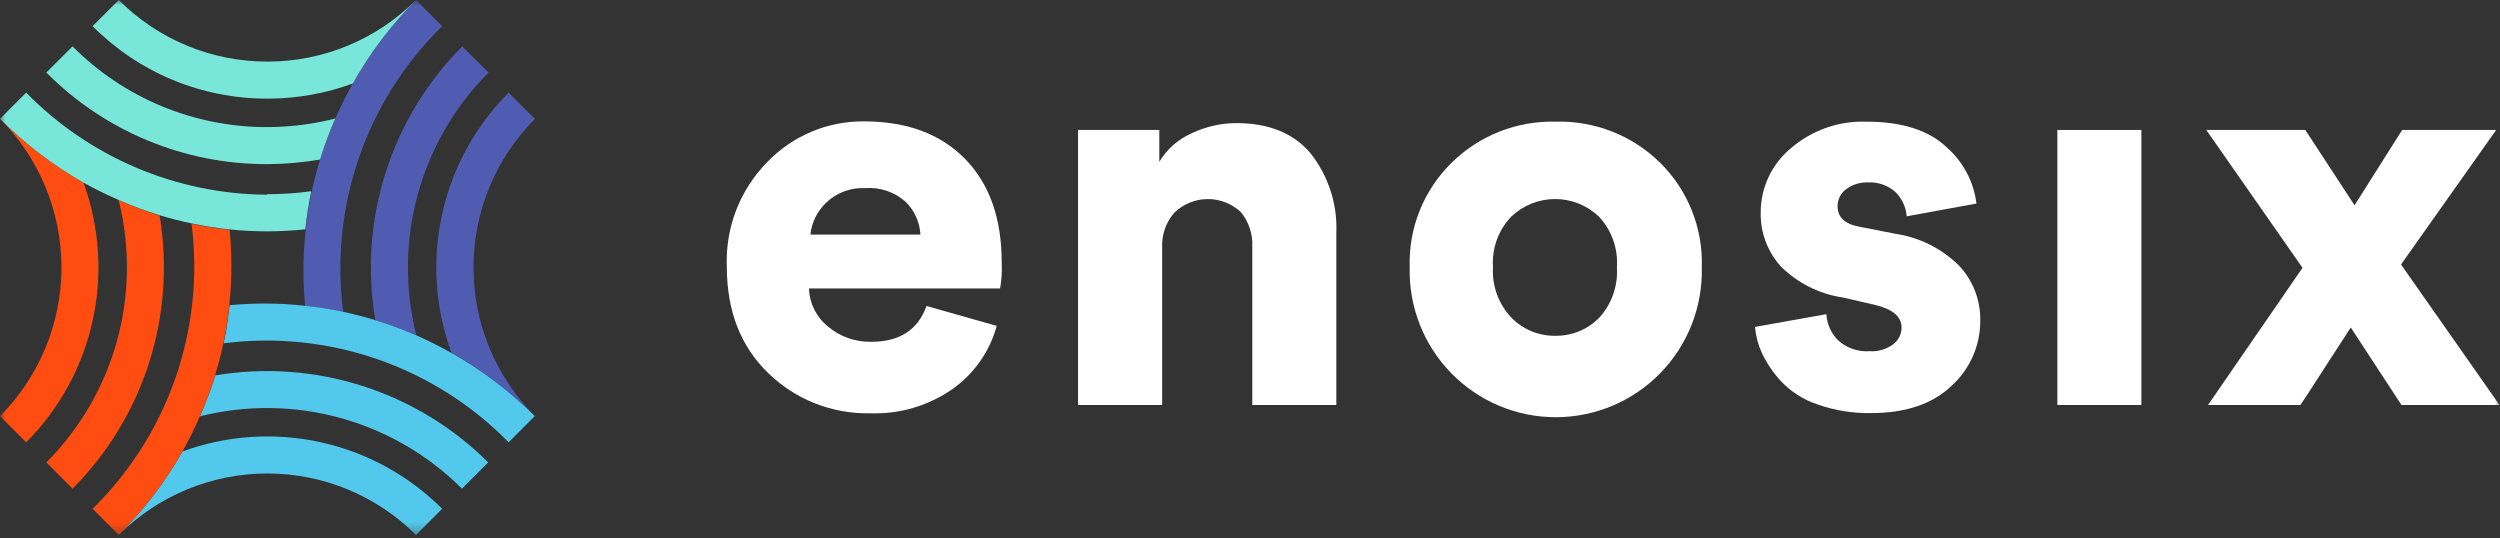
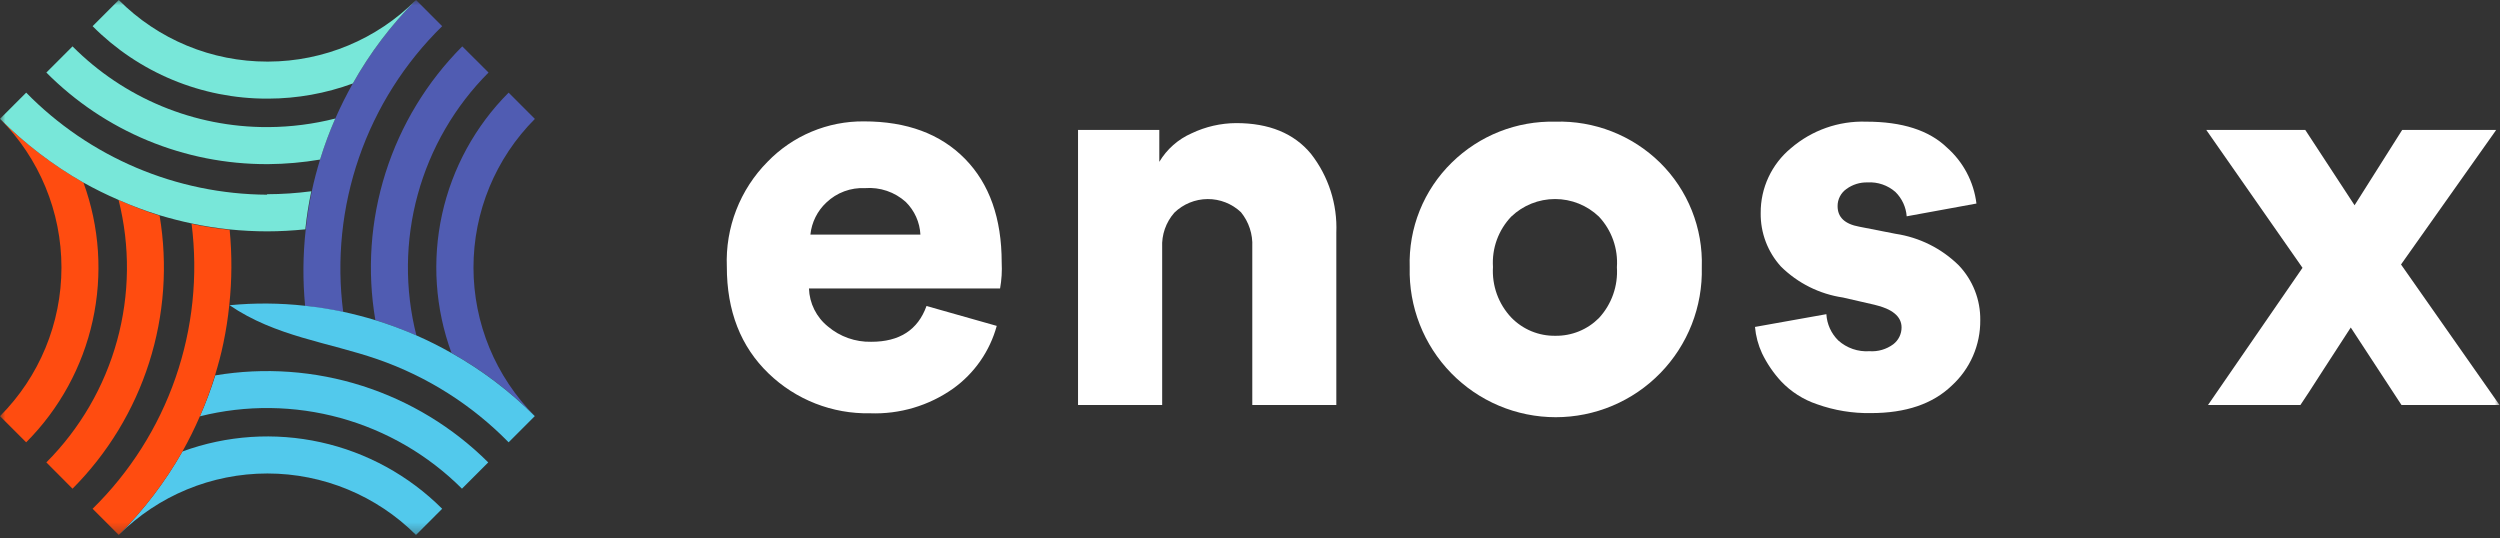
<svg xmlns="http://www.w3.org/2000/svg" xmlns:ns1="http://sodipodi.sourceforge.net/DTD/sodipodi-0.dtd" xmlns:ns2="http://www.inkscape.org/namespaces/inkscape" width="237" height="51" viewBox="0 0 237 51" fill="none" version="1.1" id="svg20" ns1:docname="site-logo.svg" ns2:version="1.3.2 (091e20e, 2023-11-25)">
  <rect x="0" y="0" width="237" height="51" fill="#333333" stroke="none" />
  <ns1:namedview id="namedview20" pagecolor="#ffffff" bordercolor="#000000" borderopacity="0.25" ns2:showpageshadow="2" ns2:pageopacity="0.0" ns2:pagecheckerboard="0" ns2:deskcolor="#d1d1d1" ns2:zoom="3.2067511" ns2:cx="118.5" ns2:cy="25.415132" ns2:window-width="1392" ns2:window-height="1212" ns2:window-x="0" ns2:window-y="25" ns2:window-maximized="0" ns2:current-layer="svg20" />
  <g clip-path="url(#clip0_5077_11716)" id="g20">
    <mask id="mask0_5077_11716" style="mask-type:luminance" maskUnits="userSpaceOnUse" x="0" y="0" width="237" height="51">
      <path d="M237 0H0V50.713H237V0Z" fill="white" id="path1" />
    </mask>
    <g mask="url(#mask0_5077_11716)" id="g19">
      <path d="M87.833 29.008L94.491 30.894C93.835 33.293 92.372 35.394 90.35 36.842C88.055 38.462 85.29 39.283 82.483 39.179C80.71 39.215 78.948 38.901 77.297 38.253C75.647 37.606 74.14 36.638 72.865 35.407C70.218 32.861 68.898 29.483 68.904 25.271C68.83 23.44 69.134 21.614 69.797 19.906C70.46 18.198 71.467 16.645 72.756 15.343C73.941 14.115 75.363 13.142 76.936 12.483C78.509 11.823 80.2 11.491 81.905 11.507C85.965 11.507 89.156 12.69 91.478 15.054C93.8 17.419 94.96 20.695 94.96 24.883C95.004 25.707 94.953 26.534 94.807 27.347H76.69C76.712 28.043 76.885 28.727 77.197 29.35C77.508 29.973 77.951 30.521 78.495 30.957C79.636 31.92 81.089 32.433 82.582 32.401C85.271 32.407 87.021 31.276 87.833 29.008ZM76.826 22.238H87.255C87.195 21.069 86.699 19.965 85.866 19.143C85.346 18.675 84.736 18.318 84.074 18.093C83.412 17.868 82.711 17.78 82.013 17.834C81.341 17.8 80.668 17.903 80.037 18.137C79.406 18.371 78.829 18.732 78.341 19.197C77.486 19.995 76.947 21.075 76.826 22.238Z" fill="white" id="path2" />
      <path d="M110.173 23.466V38.394H102.197V12.32H109.902V15.343C110.618 14.143 111.69 13.197 112.969 12.636C114.289 12.007 115.731 11.677 117.192 11.67C120.308 11.67 122.669 12.639 124.275 14.576C125.941 16.704 126.795 19.357 126.683 22.058V38.394H118.717V23.394C118.775 22.207 118.393 21.04 117.643 20.118C116.787 19.309 115.653 18.863 114.476 18.871C113.299 18.88 112.171 19.342 111.327 20.163C110.529 21.072 110.114 22.257 110.173 23.466Z" fill="white" id="path3" />
      <path d="M147.443 11.534C149.274 11.479 151.097 11.795 152.803 12.462C154.508 13.129 156.061 14.133 157.368 15.415C158.679 16.706 159.708 18.255 160.389 19.964C161.071 21.673 161.391 23.505 161.33 25.343C161.377 27.192 161.053 29.031 160.379 30.752C159.704 32.474 158.692 34.043 157.401 35.367C156.112 36.691 154.569 37.743 152.866 38.462C151.163 39.181 149.333 39.551 147.484 39.551C145.637 39.551 143.807 39.181 142.103 38.462C140.4 37.743 138.858 36.691 137.567 35.367C136.278 34.043 135.265 32.474 134.591 30.752C133.915 29.031 133.593 27.192 133.64 25.343C133.579 23.502 133.901 21.668 134.588 19.959C135.275 18.25 136.31 16.702 137.627 15.415C138.92 14.144 140.456 13.145 142.142 12.478C143.829 11.811 145.632 11.491 147.443 11.534ZM147.443 31.832C148.211 31.844 148.971 31.701 149.681 31.413C150.391 31.124 151.035 30.696 151.576 30.154C152.173 29.509 152.632 28.748 152.925 27.92C153.219 27.091 153.34 26.211 153.282 25.334C153.343 24.459 153.223 23.582 152.93 22.756C152.636 21.929 152.176 21.173 151.576 20.533C150.457 19.464 148.969 18.868 147.422 18.868C145.874 18.868 144.387 19.464 143.267 20.533C142.664 21.165 142.198 21.916 141.899 22.738C141.601 23.56 141.478 24.435 141.534 25.307C141.48 26.182 141.606 27.059 141.903 27.883C142.201 28.707 142.665 29.462 143.267 30.1C143.808 30.659 144.458 31.101 145.175 31.399C145.894 31.697 146.666 31.844 147.443 31.832Z" fill="white" id="path4" />
      <path d="M166.373 30.993L173.14 29.784C173.193 30.725 173.596 31.613 174.267 32.275C174.668 32.634 175.135 32.909 175.644 33.084C176.152 33.259 176.691 33.331 177.227 33.294C178.033 33.35 178.833 33.116 179.483 32.636C179.727 32.448 179.926 32.207 180.062 31.929C180.199 31.652 180.269 31.347 180.268 31.038C180.268 29.991 179.366 29.278 177.696 28.89L174.71 28.204C172.49 27.877 170.432 26.849 168.836 25.271C167.573 23.883 166.886 22.066 166.914 20.19C166.905 19.018 167.157 17.86 167.653 16.799C168.148 15.737 168.873 14.799 169.775 14.053C171.759 12.344 174.312 11.445 176.929 11.534C180.321 11.534 182.866 12.35 184.562 13.98C186.117 15.348 187.116 17.24 187.367 19.296L180.754 20.506C180.689 19.63 180.307 18.809 179.682 18.195C178.953 17.558 178.003 17.233 177.038 17.293C176.323 17.274 175.621 17.493 175.043 17.915C174.782 18.097 174.569 18.34 174.423 18.624C174.276 18.907 174.201 19.221 174.204 19.54C174.204 20.596 174.882 21.237 176.253 21.489L179.708 22.166C181.967 22.506 184.061 23.552 185.689 25.154C187.023 26.553 187.755 28.419 187.729 30.352C187.74 31.52 187.505 32.676 187.039 33.746C186.572 34.816 185.884 35.775 185.022 36.562C183.217 38.294 180.668 39.161 177.371 39.161C175.63 39.192 173.897 38.908 172.256 38.322C170.957 37.888 169.786 37.141 168.844 36.146C168.116 35.356 167.508 34.462 167.04 33.493C166.676 32.704 166.45 31.858 166.373 30.993Z" fill="white" id="path5" />
-       <path d="M203.003 38.394H195.037V12.32H203.003V38.394Z" fill="white" id="path6" />
      <path d="M209.319 38.394L218.278 25.389L209.156 12.32H218.541L223.213 19.459L227.725 12.32H236.639L227.617 25.073L236.955 38.394H227.661L222.853 31.047L220.336 34.928C219.18 36.733 218.429 37.889 218.079 38.394H209.319Z" fill="white" id="path7" />
      <path d="M41.918 2.482L39.437 0C37.087 2.352 35.072 5.015 33.446 7.915C32.837 8.994 32.283 10.102 31.786 11.236C31.229 12.504 30.747 13.803 30.342 15.126C30.035 16.128 29.765 17.148 29.548 18.177C29.296 19.37 29.106 20.575 28.98 21.787C28.713 24.186 28.695 26.605 28.926 29.007C30.138 29.133 31.343 29.323 32.535 29.576C31.895 24.641 32.409 19.626 34.037 14.924C35.666 10.222 38.363 5.963 41.918 2.482Z" fill="#505CB2" id="path8" />
      <path d="M46.312 6.877L43.822 4.396C40.478 7.751 37.985 11.857 36.552 16.373C35.119 20.889 34.787 25.682 35.585 30.352C36.906 30.762 38.204 31.245 39.473 31.797C38.36 27.406 38.405 22.802 39.604 18.434C40.803 14.066 43.114 10.084 46.312 6.877Z" fill="#505CB2" id="path9" />
      <path d="M50.697 11.264L48.216 8.782C45.054 11.95 42.865 15.956 41.906 20.328C40.947 24.701 41.258 29.256 42.802 33.457C45.701 35.083 48.364 37.1 50.715 39.45C46.982 35.71 44.886 30.642 44.886 25.357C44.886 20.072 46.982 15.003 50.715 11.264H50.697Z" fill="#505CB2" id="path10" />
-       <path d="M42.784 33.457C41.709 32.848 40.604 32.293 39.473 31.796C38.204 31.244 36.906 30.762 35.584 30.352C34.574 30.045 33.563 29.783 32.535 29.558C31.343 29.305 30.138 29.115 28.926 28.989C26.546 28.723 24.145 28.705 21.762 28.935C21.64 30.147 21.453 31.353 21.203 32.545C26.124 31.916 31.124 32.437 35.811 34.065C40.498 35.694 44.744 38.386 48.216 41.931L50.697 39.45C48.346 37.099 45.683 35.083 42.784 33.457Z" fill="#52C9EC" id="path11" />
+       <path d="M42.784 33.457C41.709 32.848 40.604 32.293 39.473 31.796C38.204 31.244 36.906 30.762 35.584 30.352C34.574 30.045 33.563 29.783 32.535 29.558C31.343 29.305 30.138 29.115 28.926 28.989C26.546 28.723 24.145 28.705 21.762 28.935C26.124 31.916 31.124 32.437 35.811 34.065C40.498 35.694 44.744 38.386 48.216 41.931L50.697 39.45C48.346 37.099 45.683 35.083 42.784 33.457Z" fill="#52C9EC" id="path11" />
      <path d="M20.408 35.587C19.998 36.908 19.51 38.204 18.947 39.468C23.328 38.368 27.919 38.422 32.274 39.624C36.628 40.826 40.597 43.135 43.794 46.327L46.285 43.836C42.937 40.503 38.844 38.016 34.344 36.582C29.844 35.147 25.067 34.806 20.408 35.587Z" fill="#52C9EC" id="path12" />
      <path d="M17.296 42.798C15.648 45.696 13.618 48.358 11.26 50.713C14.999 46.981 20.066 44.886 25.348 44.886C30.63 44.886 35.697 46.981 39.437 50.713L41.918 48.231C38.757 45.075 34.76 42.886 30.398 41.924C26.037 40.962 21.491 41.265 17.296 42.798Z" fill="#52C9EC" id="path13" />
      <path d="M21.771 21.787C20.559 21.661 19.354 21.471 18.162 21.219C18.786 26.14 18.264 31.14 16.636 35.826C15.009 40.512 12.319 44.758 8.779 48.231L11.26 50.714C13.618 48.358 15.649 45.696 17.296 42.798C17.903 41.717 18.454 40.606 18.947 39.468C19.501 38.204 19.98 36.908 20.382 35.587C20.688 34.576 20.968 33.565 21.175 32.536C21.426 31.344 21.613 30.139 21.735 28.926C21.99 26.554 22.002 24.162 21.771 21.787Z" fill="#FF4C10" id="path14" />
      <path d="M15.13 20.442C13.806 20.021 12.508 19.524 11.242 18.953C12.347 23.339 12.297 27.937 11.097 32.297C9.896 36.658 7.587 40.634 4.394 43.836L6.875 46.327C10.21 42.98 12.699 38.886 14.135 34.384C15.57 29.882 15.912 25.103 15.13 20.442Z" fill="#FF4C10" id="path15" />
      <path d="M7.913 17.311C5.016 15.659 2.354 13.626 0 11.264C3.731 15.005 5.826 20.073 5.826 25.357C5.826 30.641 3.731 35.709 0 39.45L2.481 41.932C5.635 38.77 7.821 34.774 8.783 30.413C9.746 26.052 9.443 21.506 7.913 17.311Z" fill="#FF4C10" id="path16" />
      <path d="M25.326 18.457C21.068 18.433 16.857 17.565 12.936 15.905C9.015 14.244 5.462 11.823 2.481 8.782L0 11.264C2.354 13.626 5.016 15.659 7.913 17.311C8.993 17.915 10.105 18.463 11.242 18.953C12.509 19.512 13.807 19.997 15.13 20.406C16.132 20.704 17.142 20.966 18.171 21.183C19.363 21.435 20.568 21.625 21.78 21.751C22.962 21.869 24.144 21.932 25.335 21.932C26.544 21.932 27.753 21.859 28.944 21.742C29.07 20.53 29.26 19.325 29.512 18.132C28.121 18.315 26.72 18.409 25.317 18.412L25.326 18.457Z" fill="#78E7D9" id="path17" />
      <path d="M25.434 5.839H25.344C22.727 5.843 20.136 5.328 17.719 4.326C15.302 3.324 13.107 1.854 11.26 0L8.779 2.482C10.949 4.666 13.53 6.397 16.373 7.576C19.217 8.755 22.266 9.358 25.344 9.35H25.443C28.174 9.342 30.882 8.856 33.446 7.915C35.072 5.015 37.088 2.352 39.437 0C35.726 3.724 30.691 5.824 25.434 5.839Z" fill="#78E7D9" id="path18" />
      <path d="M25.343 12.049C21.912 12.058 18.513 11.386 15.343 10.073C12.173 8.759 9.294 6.829 6.875 4.396L4.394 6.877C7.137 9.64 10.402 11.83 13.998 13.32C17.595 14.811 21.451 15.572 25.343 15.56H25.443C27.085 15.547 28.723 15.402 30.342 15.127C30.747 13.803 31.229 12.504 31.785 11.237C29.721 11.761 27.6 12.033 25.47 12.049H25.343Z" fill="#78E7D9" id="path19" />
    </g>
  </g>
  <defs id="defs20">
    <clipPath id="clip0_5077_11716">
      <rect width="237" height="50.984" fill="white" id="rect20" />
    </clipPath>
  </defs>
</svg>